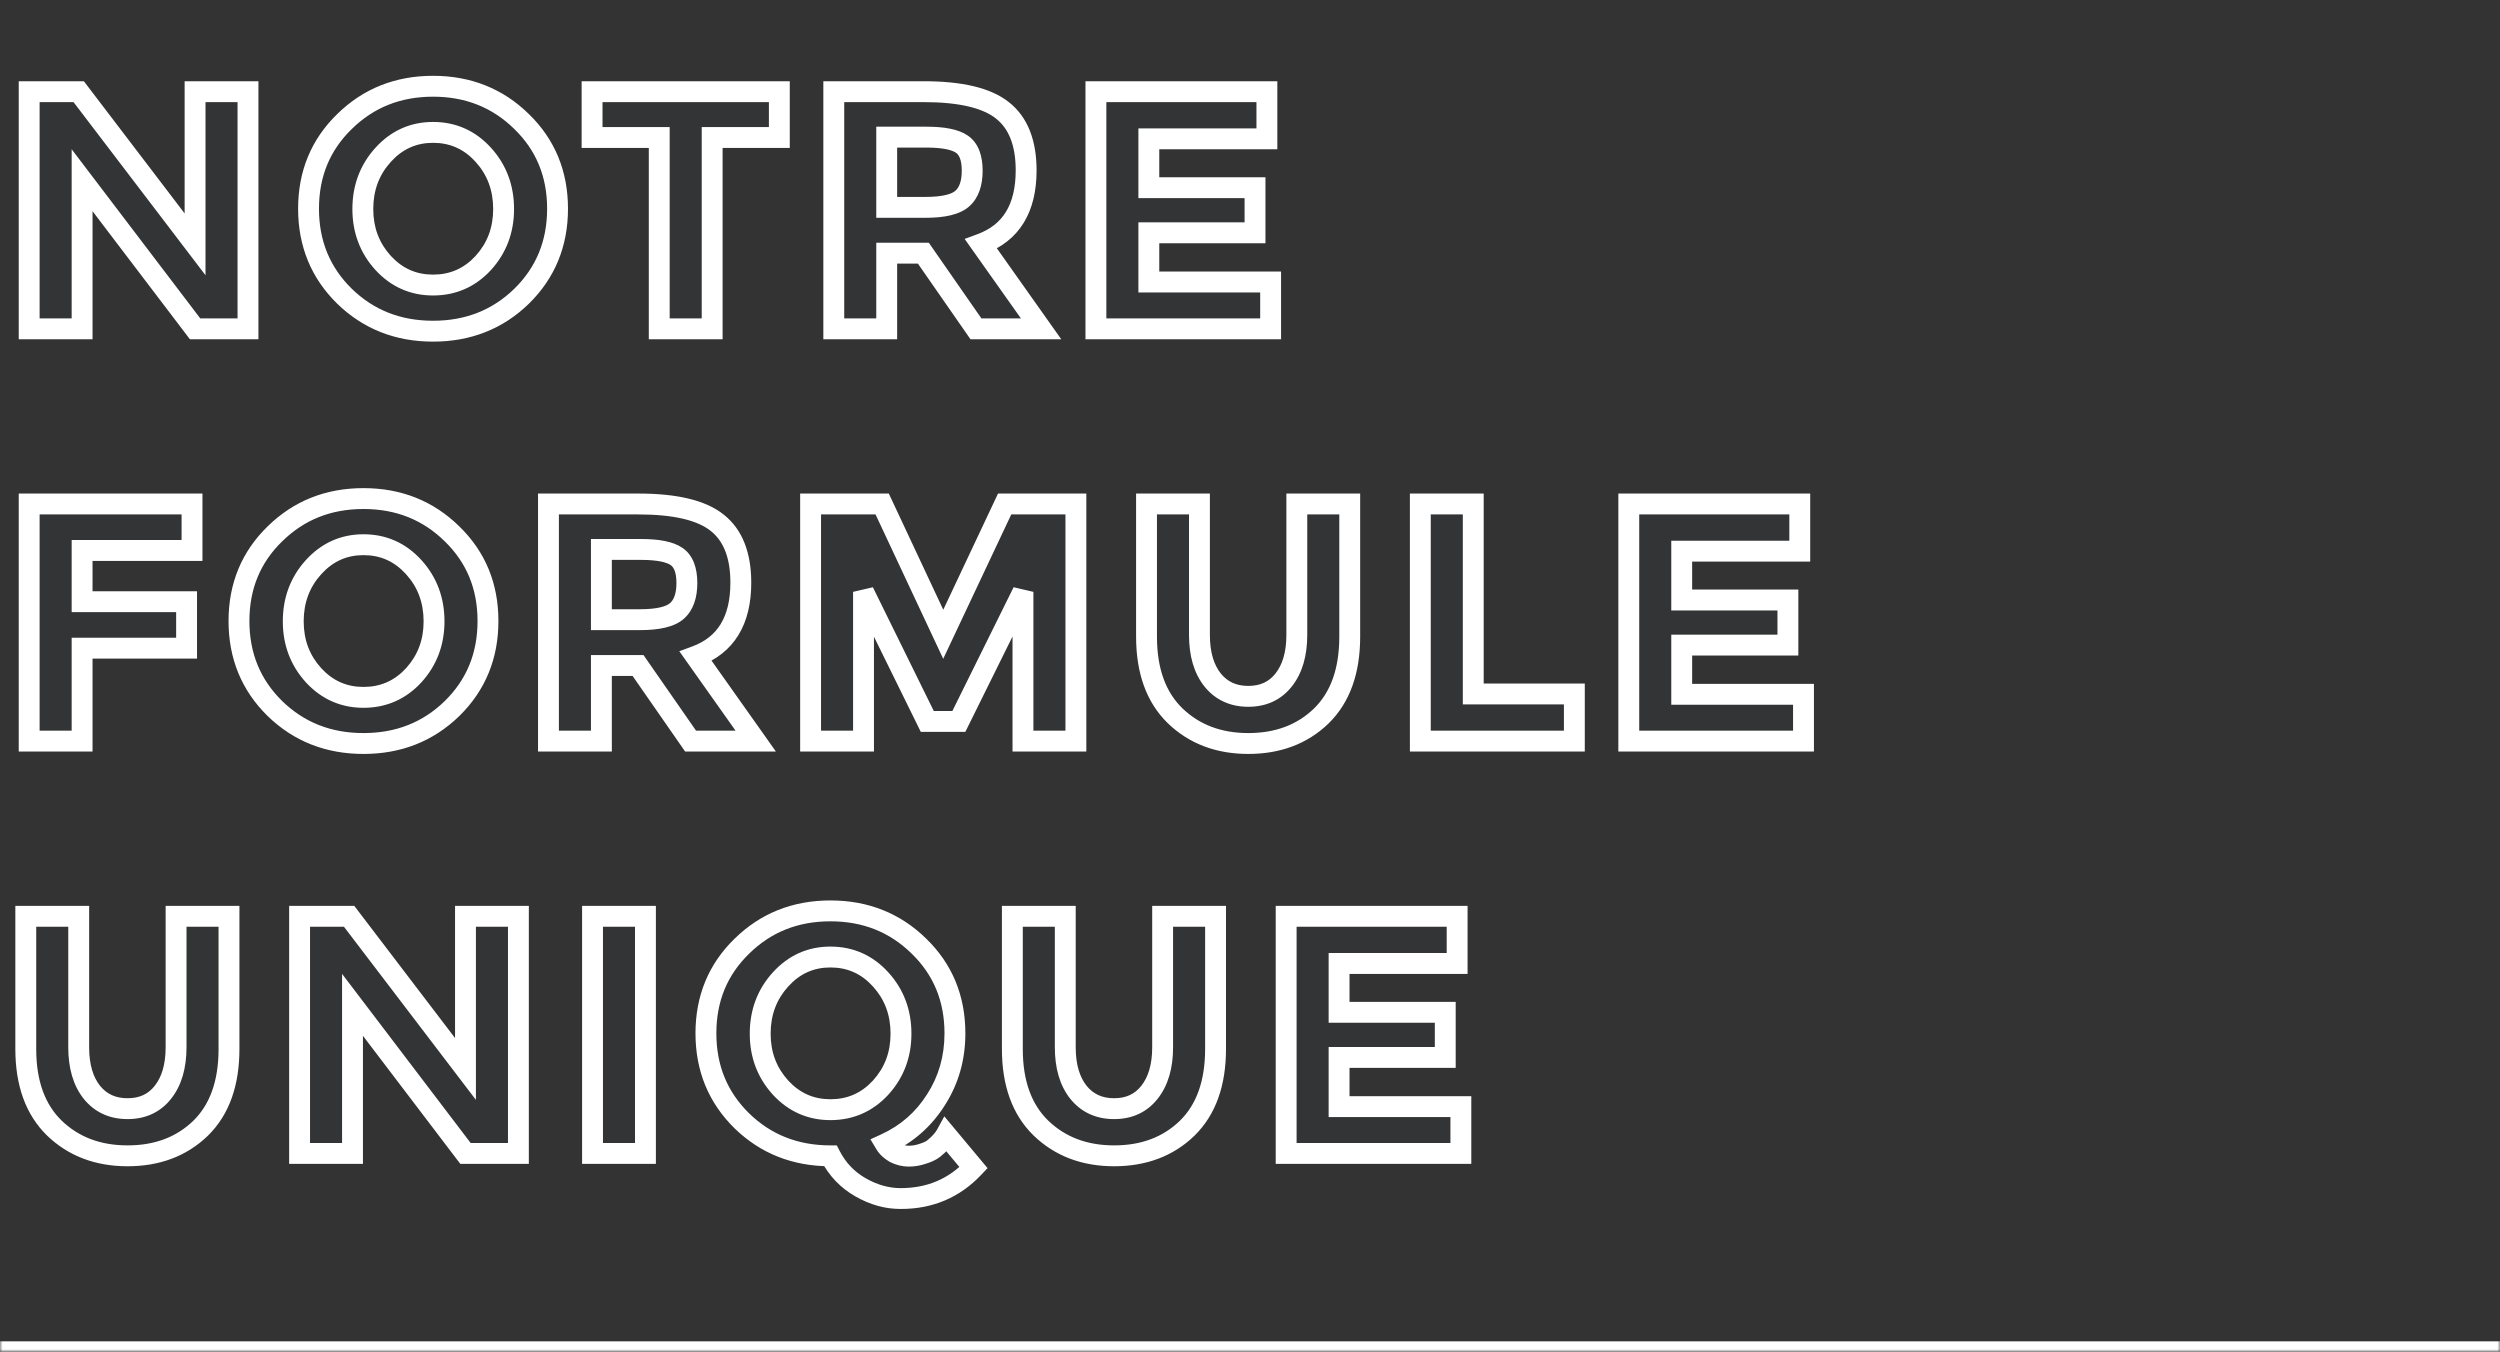
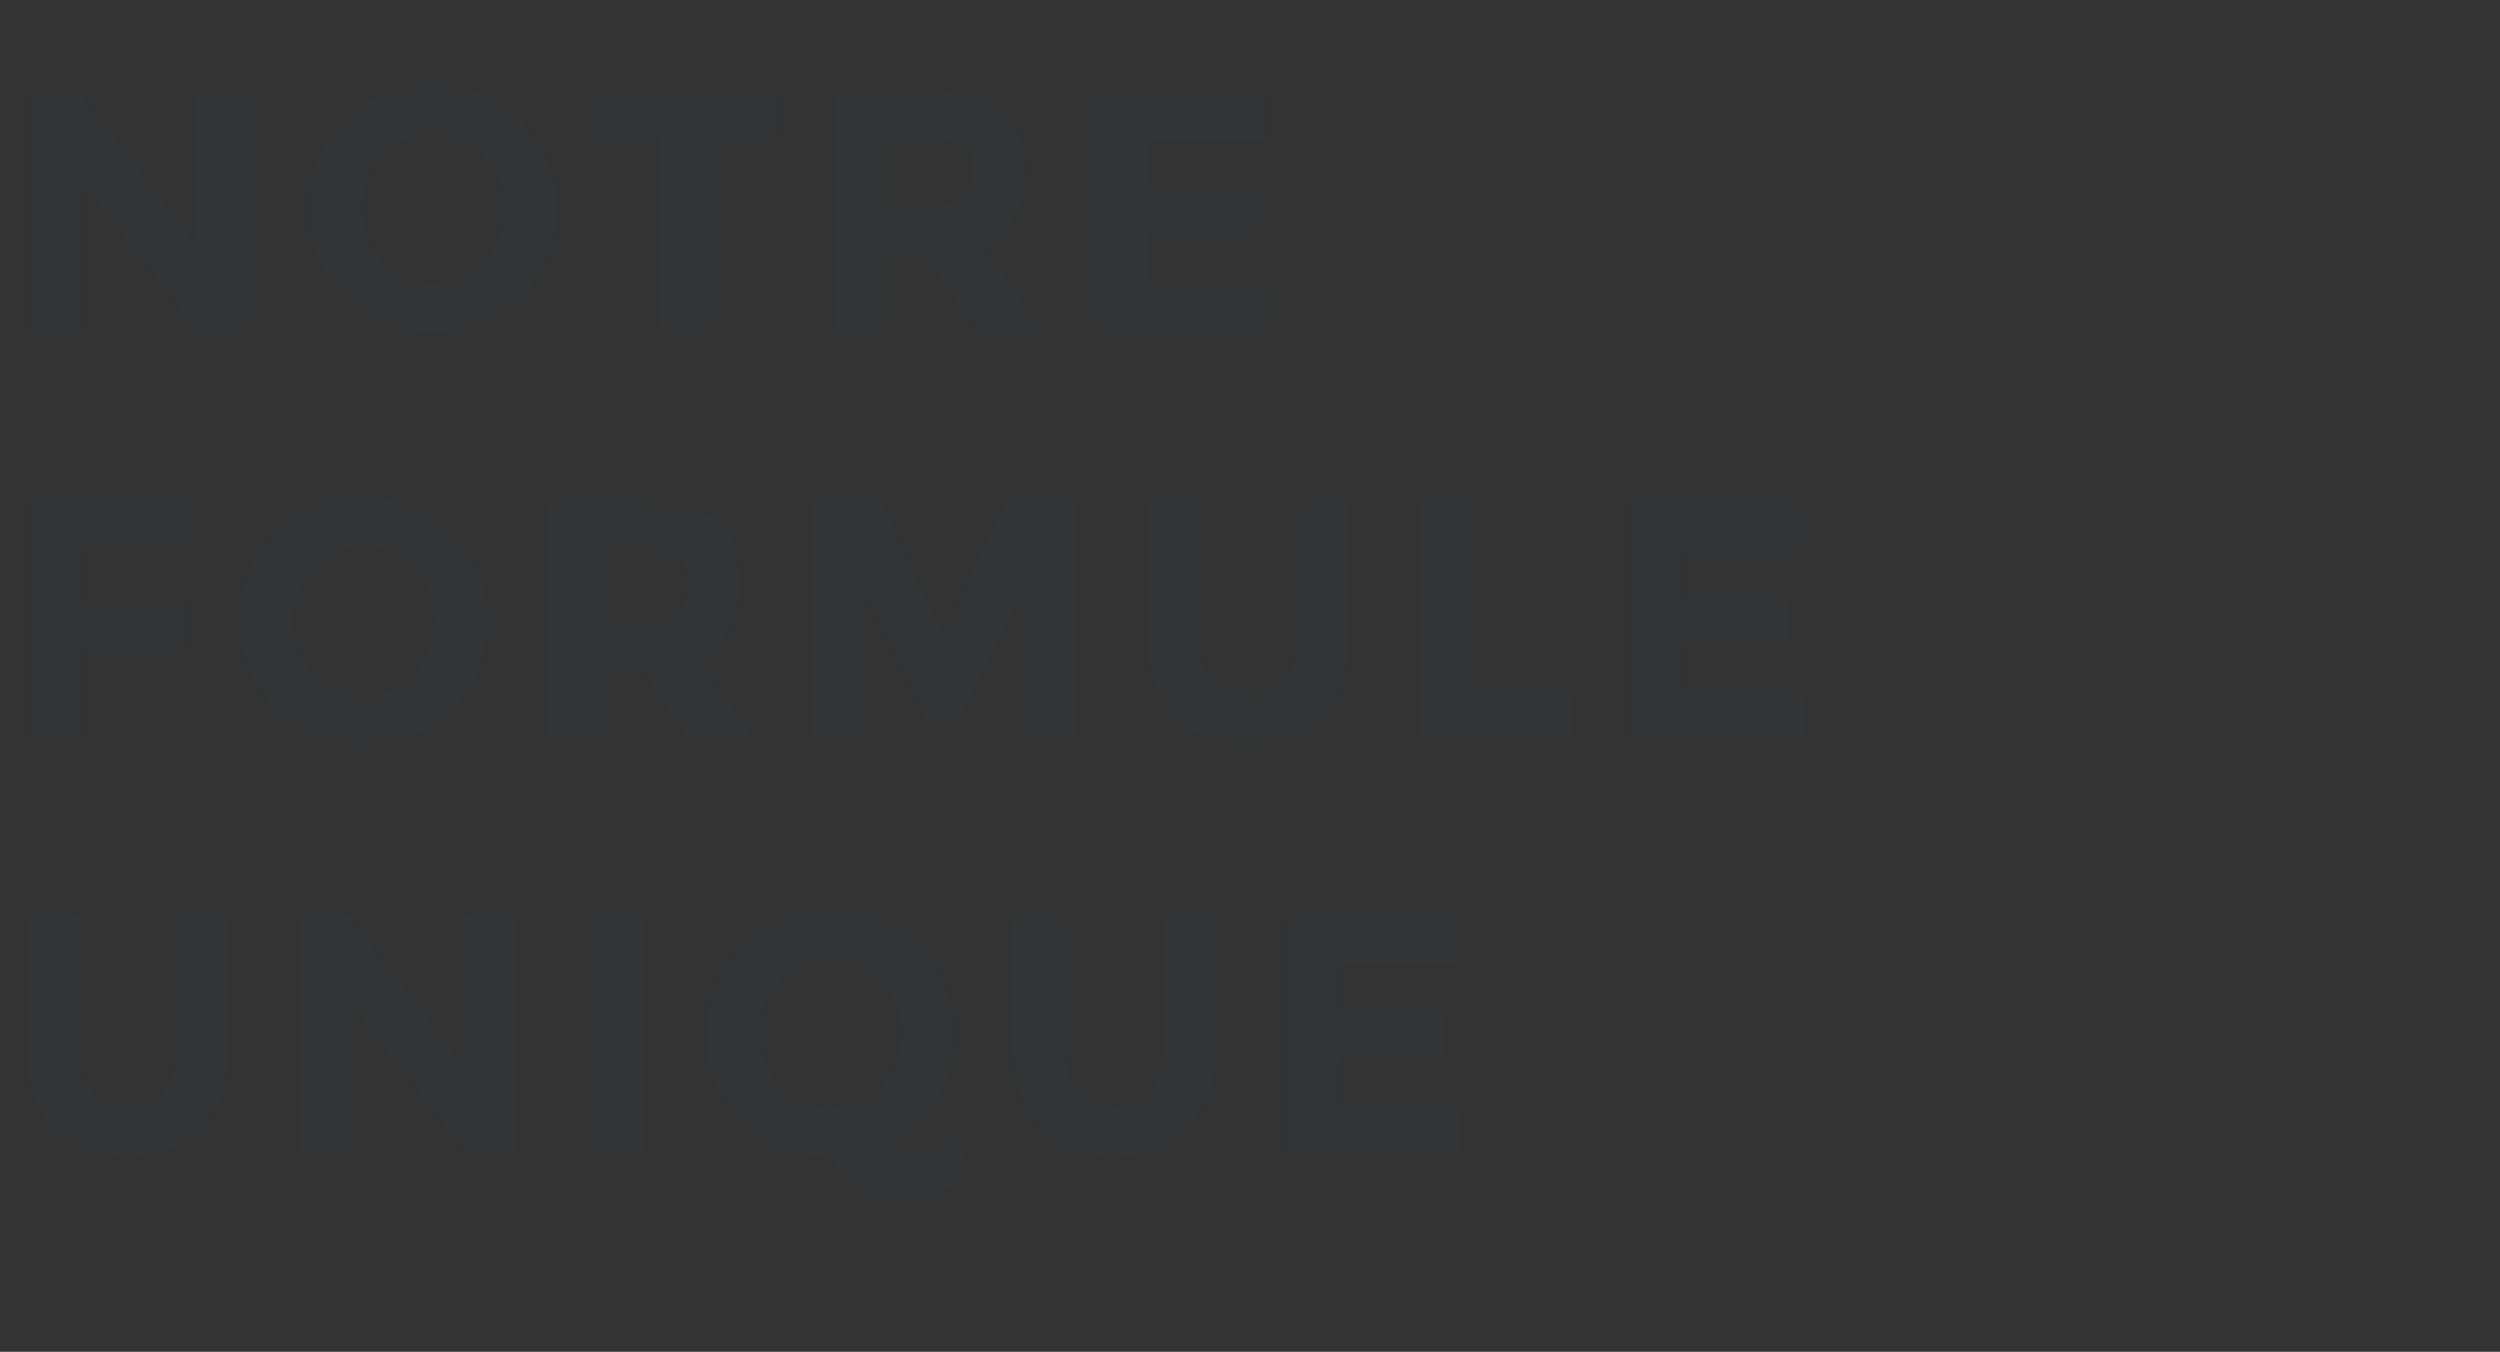
<svg xmlns="http://www.w3.org/2000/svg" width="479" height="259" viewBox="0 0 479 259" fill="none">
  <rect x="0" y="0" width="479" height="259" fill="#333333" stroke="none" />
  <mask id="path-1-inside-1_859_2779" fill="white">
-     <path d="M0 4.57764e-05H479V259H0V4.57764e-05Z" />
-   </mask>
-   <path d="M479 259V257H0V259V261H479V259Z" fill="white" mask="url(#path-1-inside-1_859_2779)" />
+     </mask>
  <mask id="path-3-outside-2_859_2779" maskUnits="userSpaceOnUse" x="2" y="14" width="346" height="218" fill="black">
    <rect fill="white" x="2" y="14" width="346" height="218" />
-     <path d="M37.375 17.565H47.515V63H37.375L15.73 34.53V63H5.59V17.565H15.08L37.375 46.815V17.565ZM96.492 40.055C96.492 35.982 95.192 32.515 92.592 29.655C89.992 26.795 86.786 25.365 82.972 25.365C79.202 25.365 76.017 26.795 73.417 29.655C70.817 32.515 69.517 35.982 69.517 40.055C69.517 44.085 70.817 47.53 73.417 50.39C76.017 53.207 79.202 54.615 82.972 54.615C86.786 54.615 89.992 53.207 92.592 50.39C95.192 47.53 96.492 44.085 96.492 40.055ZM99.937 56.76C95.344 61.223 89.689 63.455 82.972 63.455C76.256 63.455 70.601 61.223 66.007 56.76C61.414 52.253 59.117 46.663 59.117 39.99C59.117 33.317 61.414 27.748 66.007 23.285C70.601 18.778 76.256 16.525 82.972 16.525C89.689 16.525 95.344 18.778 99.937 23.285C104.531 27.748 106.827 33.317 106.827 39.99C106.827 46.663 104.531 52.253 99.937 56.76ZM136.45 26.34V63H126.31V26.34H113.44V17.565H149.32V26.34H136.45ZM196.608 32.645C196.608 39.925 193.727 44.627 187.963 46.75L199.468 63H186.988L176.913 48.505H169.893V63H159.753V17.565H176.978C184.042 17.565 189.068 18.757 192.058 21.14C195.092 23.523 196.608 27.358 196.608 32.645ZM177.303 39.73C180.77 39.73 183.132 39.167 184.388 38.04C185.645 36.913 186.273 35.137 186.273 32.71C186.273 30.24 185.623 28.55 184.323 27.64C183.023 26.73 180.748 26.275 177.498 26.275H169.893V39.73H177.303ZM242.737 17.565V26.6H220.117V35.96H240.462V44.605H220.117V54.03H243.452V63H209.977V17.565H242.737ZM36.79 96.565V105.47H15.73V115.285H35.75V124.19H15.73V142H5.59V96.565H36.79ZM83.162 119.055C83.162 114.982 81.862 111.515 79.262 108.655C76.662 105.795 73.456 104.365 69.642 104.365C65.872 104.365 62.687 105.795 60.087 108.655C57.487 111.515 56.187 114.982 56.187 119.055C56.187 123.085 57.487 126.53 60.087 129.39C62.687 132.207 65.872 133.615 69.642 133.615C73.456 133.615 76.662 132.207 79.262 129.39C81.862 126.53 83.162 123.085 83.162 119.055ZM86.607 135.76C82.014 140.223 76.359 142.455 69.642 142.455C62.926 142.455 57.271 140.223 52.677 135.76C48.084 131.253 45.787 125.663 45.787 118.99C45.787 112.317 48.084 106.748 52.677 102.285C57.271 97.778 62.926 95.525 69.642 95.525C76.359 95.525 82.014 97.778 86.607 102.285C91.201 106.748 93.497 112.317 93.497 118.99C93.497 125.663 91.201 131.253 86.607 135.76ZM141.941 111.645C141.941 118.925 139.059 123.627 133.296 125.75L144.801 142H132.321L122.246 127.505H115.226V142H105.086V96.565H122.311C129.374 96.565 134.401 97.757 137.391 100.14C140.424 102.523 141.941 106.358 141.941 111.645ZM122.636 118.73C126.103 118.73 128.464 118.167 129.721 117.04C130.978 115.913 131.606 114.137 131.606 111.71C131.606 109.24 130.956 107.55 129.656 106.64C128.356 105.73 126.081 105.275 122.831 105.275H115.226V118.73H122.636ZM196 113.4L183.715 138.23H177.67L165.45 113.4V142H155.31V96.565H169.025L180.725 121.525L192.49 96.565H206.14V142H196V113.4ZM232.349 130.3C234.039 132.38 236.314 133.42 239.174 133.42C242.034 133.42 244.287 132.38 245.934 130.3C247.624 128.177 248.469 125.295 248.469 121.655V96.565H258.609V121.98C258.609 128.567 256.789 133.637 253.149 137.19C249.509 140.7 244.851 142.455 239.174 142.455C233.497 142.455 228.817 140.678 225.134 137.125C221.494 133.572 219.674 128.523 219.674 121.98V96.565H229.814V121.655C229.814 125.295 230.659 128.177 232.349 130.3ZM272.135 142V96.565H282.275V132.965H301.645V142H272.135ZM344.836 96.565V105.6H322.216V114.96H342.561V123.605H322.216V133.03H345.551V142H312.076V96.565H344.836ZM17.615 209.3C19.305 211.38 21.58 212.42 24.44 212.42C27.3 212.42 29.553 211.38 31.2 209.3C32.89 207.177 33.735 204.295 33.735 200.655V175.565H43.875V200.98C43.875 207.567 42.055 212.637 38.415 216.19C34.775 219.7 30.117 221.455 24.44 221.455C18.763 221.455 14.083 219.678 10.4 216.125C6.76 212.572 4.94 207.523 4.94 200.98V175.565H15.08V200.655C15.08 204.295 15.925 207.177 17.615 209.3ZM89.186 175.565H99.326V221H89.186L67.541 192.53V221H57.401V175.565H66.891L89.186 204.815V175.565ZM113.528 175.565H123.668V221H113.528V175.565ZM182.964 197.99C182.964 202.713 181.75 206.96 179.324 210.73C176.94 214.5 173.712 217.317 169.639 219.18C170.029 219.83 170.635 220.393 171.459 220.87C172.325 221.303 173.214 221.52 174.124 221.52C175.034 221.52 175.922 221.368 176.789 221.065C177.655 220.805 178.349 220.48 178.869 220.09C179.995 219.18 180.797 218.292 181.274 217.425L186.539 223.73C182.812 227.673 178.154 229.645 172.564 229.645C169.964 229.645 167.407 228.93 164.894 227.5C162.38 226.07 160.452 224.055 159.109 221.455C152.392 221.455 146.737 219.223 142.144 214.76C137.55 210.253 135.254 204.663 135.254 197.99C135.254 191.317 137.55 185.748 142.144 181.285C146.737 176.778 152.392 174.525 159.109 174.525C165.825 174.525 171.48 176.778 176.074 181.285C180.667 185.748 182.964 191.317 182.964 197.99ZM172.629 198.055C172.629 193.982 171.329 190.515 168.729 187.655C166.129 184.795 162.922 183.365 159.109 183.365C155.339 183.365 152.154 184.795 149.554 187.655C146.954 190.515 145.654 193.982 145.654 198.055C145.654 202.085 146.954 205.53 149.554 208.39C152.154 211.207 155.339 212.615 159.109 212.615C162.922 212.615 166.129 211.207 168.729 208.39C171.329 205.53 172.629 202.085 172.629 198.055ZM206.641 209.3C208.331 211.38 210.606 212.42 213.466 212.42C216.326 212.42 218.579 211.38 220.226 209.3C221.916 207.177 222.761 204.295 222.761 200.655V175.565H232.901V200.98C232.901 207.567 231.081 212.637 227.441 216.19C223.801 219.7 219.143 221.455 213.466 221.455C207.789 221.455 203.109 219.678 199.426 216.125C195.786 212.572 193.966 207.523 193.966 200.98V175.565H204.106V200.655C204.106 204.295 204.951 207.177 206.641 209.3ZM279.187 175.565V184.6H256.567V193.96H276.912V202.605H256.567V212.03H279.902V221H246.427V175.565H279.187Z" />
  </mask>
  <path d="M37.375 17.565H47.515V63H37.375L15.73 34.53V63H5.59V17.565H15.08L37.375 46.815V17.565ZM96.492 40.055C96.492 35.982 95.192 32.515 92.592 29.655C89.992 26.795 86.786 25.365 82.972 25.365C79.202 25.365 76.017 26.795 73.417 29.655C70.817 32.515 69.517 35.982 69.517 40.055C69.517 44.085 70.817 47.53 73.417 50.39C76.017 53.207 79.202 54.615 82.972 54.615C86.786 54.615 89.992 53.207 92.592 50.39C95.192 47.53 96.492 44.085 96.492 40.055ZM99.937 56.76C95.344 61.223 89.689 63.455 82.972 63.455C76.256 63.455 70.601 61.223 66.007 56.76C61.414 52.253 59.117 46.663 59.117 39.99C59.117 33.317 61.414 27.748 66.007 23.285C70.601 18.778 76.256 16.525 82.972 16.525C89.689 16.525 95.344 18.778 99.937 23.285C104.531 27.748 106.827 33.317 106.827 39.99C106.827 46.663 104.531 52.253 99.937 56.76ZM136.45 26.34V63H126.31V26.34H113.44V17.565H149.32V26.34H136.45ZM196.608 32.645C196.608 39.925 193.727 44.627 187.963 46.75L199.468 63H186.988L176.913 48.505H169.893V63H159.753V17.565H176.978C184.042 17.565 189.068 18.757 192.058 21.14C195.092 23.523 196.608 27.358 196.608 32.645ZM177.303 39.73C180.77 39.73 183.132 39.167 184.388 38.04C185.645 36.913 186.273 35.137 186.273 32.71C186.273 30.24 185.623 28.55 184.323 27.64C183.023 26.73 180.748 26.275 177.498 26.275H169.893V39.73H177.303ZM242.737 17.565V26.6H220.117V35.96H240.462V44.605H220.117V54.03H243.452V63H209.977V17.565H242.737ZM36.79 96.565V105.47H15.73V115.285H35.75V124.19H15.73V142H5.59V96.565H36.79ZM83.162 119.055C83.162 114.982 81.862 111.515 79.262 108.655C76.662 105.795 73.456 104.365 69.642 104.365C65.872 104.365 62.687 105.795 60.087 108.655C57.487 111.515 56.187 114.982 56.187 119.055C56.187 123.085 57.487 126.53 60.087 129.39C62.687 132.207 65.872 133.615 69.642 133.615C73.456 133.615 76.662 132.207 79.262 129.39C81.862 126.53 83.162 123.085 83.162 119.055ZM86.607 135.76C82.014 140.223 76.359 142.455 69.642 142.455C62.926 142.455 57.271 140.223 52.677 135.76C48.084 131.253 45.787 125.663 45.787 118.99C45.787 112.317 48.084 106.748 52.677 102.285C57.271 97.778 62.926 95.525 69.642 95.525C76.359 95.525 82.014 97.778 86.607 102.285C91.201 106.748 93.497 112.317 93.497 118.99C93.497 125.663 91.201 131.253 86.607 135.76ZM141.941 111.645C141.941 118.925 139.059 123.627 133.296 125.75L144.801 142H132.321L122.246 127.505H115.226V142H105.086V96.565H122.311C129.374 96.565 134.401 97.757 137.391 100.14C140.424 102.523 141.941 106.358 141.941 111.645ZM122.636 118.73C126.103 118.73 128.464 118.167 129.721 117.04C130.978 115.913 131.606 114.137 131.606 111.71C131.606 109.24 130.956 107.55 129.656 106.64C128.356 105.73 126.081 105.275 122.831 105.275H115.226V118.73H122.636ZM196 113.4L183.715 138.23H177.67L165.45 113.4V142H155.31V96.565H169.025L180.725 121.525L192.49 96.565H206.14V142H196V113.4ZM232.349 130.3C234.039 132.38 236.314 133.42 239.174 133.42C242.034 133.42 244.287 132.38 245.934 130.3C247.624 128.177 248.469 125.295 248.469 121.655V96.565H258.609V121.98C258.609 128.567 256.789 133.637 253.149 137.19C249.509 140.7 244.851 142.455 239.174 142.455C233.497 142.455 228.817 140.678 225.134 137.125C221.494 133.572 219.674 128.523 219.674 121.98V96.565H229.814V121.655C229.814 125.295 230.659 128.177 232.349 130.3ZM272.135 142V96.565H282.275V132.965H301.645V142H272.135ZM344.836 96.565V105.6H322.216V114.96H342.561V123.605H322.216V133.03H345.551V142H312.076V96.565H344.836ZM17.615 209.3C19.305 211.38 21.58 212.42 24.44 212.42C27.3 212.42 29.553 211.38 31.2 209.3C32.89 207.177 33.735 204.295 33.735 200.655V175.565H43.875V200.98C43.875 207.567 42.055 212.637 38.415 216.19C34.775 219.7 30.117 221.455 24.44 221.455C18.763 221.455 14.083 219.678 10.4 216.125C6.76 212.572 4.94 207.523 4.94 200.98V175.565H15.08V200.655C15.08 204.295 15.925 207.177 17.615 209.3ZM89.186 175.565H99.326V221H89.186L67.541 192.53V221H57.401V175.565H66.891L89.186 204.815V175.565ZM113.528 175.565H123.668V221H113.528V175.565ZM182.964 197.99C182.964 202.713 181.75 206.96 179.324 210.73C176.94 214.5 173.712 217.317 169.639 219.18C170.029 219.83 170.635 220.393 171.459 220.87C172.325 221.303 173.214 221.52 174.124 221.52C175.034 221.52 175.922 221.368 176.789 221.065C177.655 220.805 178.349 220.48 178.869 220.09C179.995 219.18 180.797 218.292 181.274 217.425L186.539 223.73C182.812 227.673 178.154 229.645 172.564 229.645C169.964 229.645 167.407 228.93 164.894 227.5C162.38 226.07 160.452 224.055 159.109 221.455C152.392 221.455 146.737 219.223 142.144 214.76C137.55 210.253 135.254 204.663 135.254 197.99C135.254 191.317 137.55 185.748 142.144 181.285C146.737 176.778 152.392 174.525 159.109 174.525C165.825 174.525 171.48 176.778 176.074 181.285C180.667 185.748 182.964 191.317 182.964 197.99ZM172.629 198.055C172.629 193.982 171.329 190.515 168.729 187.655C166.129 184.795 162.922 183.365 159.109 183.365C155.339 183.365 152.154 184.795 149.554 187.655C146.954 190.515 145.654 193.982 145.654 198.055C145.654 202.085 146.954 205.53 149.554 208.39C152.154 211.207 155.339 212.615 159.109 212.615C162.922 212.615 166.129 211.207 168.729 208.39C171.329 205.53 172.629 202.085 172.629 198.055ZM206.641 209.3C208.331 211.38 210.606 212.42 213.466 212.42C216.326 212.42 218.579 211.38 220.226 209.3C221.916 207.177 222.761 204.295 222.761 200.655V175.565H232.901V200.98C232.901 207.567 231.081 212.637 227.441 216.19C223.801 219.7 219.143 221.455 213.466 221.455C207.789 221.455 203.109 219.678 199.426 216.125C195.786 212.572 193.966 207.523 193.966 200.98V175.565H204.106V200.655C204.106 204.295 204.951 207.177 206.641 209.3ZM279.187 175.565V184.6H256.567V193.96H276.912V202.605H256.567V212.03H279.902V221H246.427V175.565H279.187Z" fill="#32ADD6" fill-opacity="0.01" />
-   <path d="M37.375 17.565V15.565H35.375V17.565H37.375ZM47.515 17.565H49.515V15.565H47.515V17.565ZM47.515 63V65H49.515V63H47.515ZM37.375 63L35.783 64.21L36.383 65H37.375V63ZM15.73 34.53L17.322 33.32L13.73 28.595V34.53H15.73ZM15.73 63V65H17.73V63H15.73ZM5.59 63H3.59V65H5.59V63ZM5.59 17.565V15.565H3.59V17.565H5.59ZM15.08 17.565L16.671 16.353L16.07 15.565H15.08V17.565ZM37.375 46.815L35.784 48.028L39.375 52.738V46.815H37.375ZM37.375 17.565V19.565H47.515V17.565V15.565H37.375V17.565ZM47.515 17.565H45.515V63H47.515H49.515V17.565H47.515ZM47.515 63V61H37.375V63V65H47.515V63ZM37.375 63L38.967 61.79L17.322 33.32L15.73 34.53L14.138 35.74L35.783 64.21L37.375 63ZM15.73 34.53H13.73V63H15.73H17.73V34.53H15.73ZM15.73 63V61H5.59V63V65H15.73V63ZM5.59 63H7.59V17.565H5.59H3.59V63H5.59ZM5.59 17.565V19.565H15.08V17.565V15.565H5.59V17.565ZM15.08 17.565L13.489 18.777L35.784 48.028L37.375 46.815L38.966 45.603L16.671 16.353L15.08 17.565ZM37.375 46.815H39.375V17.565H37.375H35.375V46.815H37.375ZM92.592 29.655L91.112 31H91.112L92.592 29.655ZM73.417 29.655L74.897 31L73.417 29.655ZM73.417 50.39L71.938 51.735L71.943 51.741L71.948 51.747L73.417 50.39ZM92.592 50.39L94.062 51.747L94.067 51.741L94.072 51.735L92.592 50.39ZM99.937 56.76L101.331 58.194L101.338 58.188L99.937 56.76ZM66.007 56.76L64.607 58.188L64.614 58.194L66.007 56.76ZM66.007 23.285L67.401 24.719L67.408 24.713L66.007 23.285ZM99.937 23.285L98.537 24.713L98.544 24.719L99.937 23.285ZM96.492 40.055H98.492C98.492 35.514 97.026 31.559 94.072 28.31L92.592 29.655L91.112 31C93.359 33.471 94.492 36.45 94.492 40.055H96.492ZM92.592 29.655L94.072 28.31C91.099 25.039 87.358 23.365 82.972 23.365V25.365V27.365C86.213 27.365 88.886 28.551 91.112 31L92.592 29.655ZM82.972 25.365V23.365C78.623 23.365 74.906 25.045 71.937 28.31L73.417 29.655L74.897 31C77.129 28.545 79.782 27.365 82.972 27.365V25.365ZM73.417 29.655L71.938 28.31C68.984 31.559 67.517 35.514 67.517 40.055H69.517H71.517C71.517 36.45 72.651 33.471 74.897 31L73.417 29.655ZM69.517 40.055H67.517C67.517 44.559 68.987 48.49 71.938 51.735L73.417 50.39L74.897 49.045C72.647 46.57 71.517 43.611 71.517 40.055H69.517ZM73.417 50.39L71.948 51.747C74.919 54.966 78.634 56.615 82.972 56.615V54.615V52.615C79.771 52.615 77.115 51.448 74.887 49.033L73.417 50.39ZM82.972 54.615V56.615C87.347 56.615 91.086 54.971 94.062 51.747L92.592 50.39L91.123 49.033C88.899 51.442 86.224 52.615 82.972 52.615V54.615ZM92.592 50.39L94.072 51.735C97.022 48.49 98.492 44.559 98.492 40.055H96.492H94.492C94.492 43.611 93.362 46.57 91.112 49.045L92.592 50.39ZM99.937 56.76L98.544 55.326C94.343 59.407 89.197 61.455 82.972 61.455V63.455V65.455C90.181 65.455 96.345 63.04 101.331 58.194L99.937 56.76ZM82.972 63.455V61.455C76.748 61.455 71.602 59.407 67.401 55.326L66.007 56.76L64.614 58.194C69.6 63.04 75.763 65.455 82.972 65.455V63.455ZM66.007 56.76L67.408 55.332C63.214 51.217 61.117 46.149 61.117 39.99H59.117H57.117C57.117 47.178 59.614 53.29 64.607 58.188L66.007 56.76ZM59.117 39.99H61.117C61.117 33.832 63.213 28.789 67.401 24.719L66.007 23.285L64.614 21.851C59.615 26.708 57.117 32.802 57.117 39.99H59.117ZM66.007 23.285L67.408 24.713C71.61 20.59 76.754 18.525 82.972 18.525V16.525V14.525C75.757 14.525 69.592 16.966 64.607 21.857L66.007 23.285ZM82.972 16.525V18.525C89.191 18.525 94.335 20.59 98.537 24.713L99.937 23.285L101.338 21.857C96.353 16.966 90.187 14.525 82.972 14.525V16.525ZM99.937 23.285L98.544 24.719C102.731 28.789 104.827 33.832 104.827 39.99H106.827H108.827C108.827 32.802 106.33 26.708 101.331 21.851L99.937 23.285ZM106.827 39.99H104.827C104.827 46.149 102.731 51.217 98.537 55.332L99.937 56.76L101.338 58.188C106.33 53.29 108.827 47.178 108.827 39.99H106.827ZM136.45 26.34V24.34H134.45V26.34H136.45ZM136.45 63V65H138.45V63H136.45ZM126.31 63H124.31V65H126.31V63ZM126.31 26.34H128.31V24.34H126.31V26.34ZM113.44 26.34H111.44V28.34H113.44V26.34ZM113.44 17.565V15.565H111.44V17.565H113.44ZM149.32 17.565H151.32V15.565H149.32V17.565ZM149.32 26.34V28.34H151.32V26.34H149.32ZM136.45 26.34H134.45V63H136.45H138.45V26.34H136.45ZM136.45 63V61H126.31V63V65H136.45V63ZM126.31 63H128.31V26.34H126.31H124.31V63H126.31ZM126.31 26.34V24.34H113.44V26.34V28.34H126.31V26.34ZM113.44 26.34H115.44V17.565H113.44H111.44V26.34H113.44ZM113.44 17.565V19.565H149.32V17.565V15.565H113.44V17.565ZM149.32 17.565H147.32V26.34H149.32H151.32V17.565H149.32ZM149.32 26.34V24.34H136.45V26.34V28.34H149.32V26.34ZM187.963 46.75L187.272 44.873L184.823 45.776L186.331 47.906L187.963 46.75ZM199.468 63V65H203.335L201.101 61.844L199.468 63ZM186.988 63L185.346 64.141L185.943 65H186.988V63ZM176.913 48.505L178.555 47.364L177.959 46.505H176.913V48.505ZM169.893 48.505V46.505H167.893V48.505H169.893ZM169.893 63V65H171.893V63H169.893ZM159.753 63H157.753V65H159.753V63ZM159.753 17.565V15.565H157.753V17.565H159.753ZM192.058 21.14L190.812 22.704L190.823 22.713L192.058 21.14ZM184.388 38.04L185.723 39.529V39.529L184.388 38.04ZM184.323 27.64L185.47 26.002V26.002L184.323 27.64ZM169.893 26.275V24.275H167.893V26.275H169.893ZM169.893 39.73H167.893V41.73H169.893V39.73ZM196.608 32.645H194.608C194.608 36.031 193.937 38.635 192.742 40.586C191.563 42.51 189.783 43.948 187.272 44.873L187.963 46.75L188.655 48.627C191.907 47.428 194.45 45.454 196.152 42.676C197.838 39.925 198.608 36.539 198.608 32.645H196.608ZM187.963 46.75L186.331 47.906L197.836 64.156L199.468 63L201.101 61.844L189.596 45.594L187.963 46.75ZM199.468 63V61H186.988V63V65H199.468V63ZM186.988 63L188.63 61.859L178.555 47.364L176.913 48.505L175.271 49.647L185.346 64.141L186.988 63ZM176.913 48.505V46.505H169.893V48.505V50.505H176.913V48.505ZM169.893 48.505H167.893V63H169.893H171.893V48.505H169.893ZM169.893 63V61H159.753V63V65H169.893V63ZM159.753 63H161.753V17.565H159.753H157.753V63H159.753ZM159.753 17.565V19.565H176.978V17.565V15.565H159.753V17.565ZM176.978 17.565V19.565C183.925 19.565 188.371 20.758 190.812 22.704L192.058 21.14L193.305 19.576C189.766 16.755 184.159 15.565 176.978 15.565V17.565ZM192.058 21.14L190.823 22.713C193.211 24.589 194.608 27.73 194.608 32.645H196.608H198.608C198.608 26.987 196.973 22.458 193.294 19.567L192.058 21.14ZM177.303 39.73V41.73C180.825 41.73 183.869 41.191 185.723 39.529L184.388 38.04L183.053 36.551C182.394 37.142 180.715 37.73 177.303 37.73V39.73ZM184.388 38.04L185.723 39.529C187.561 37.881 188.273 35.451 188.273 32.71H186.273H184.273C184.273 34.823 183.728 35.946 183.053 36.551L184.388 38.04ZM186.273 32.71H188.273C188.273 29.963 187.552 27.459 185.47 26.002L184.323 27.64L183.176 29.279C183.694 29.641 184.273 30.517 184.273 32.71H186.273ZM184.323 27.64L185.47 26.002C183.629 24.713 180.806 24.275 177.498 24.275V26.275V28.275C180.691 28.275 182.417 28.747 183.176 29.279L184.323 27.64ZM177.498 26.275V24.275H169.893V26.275V28.275H177.498V26.275ZM169.893 26.275H167.893V39.73H169.893H171.893V26.275H169.893ZM169.893 39.73V41.73H177.303V39.73V37.73H169.893V39.73ZM242.737 17.565H244.737V15.565H242.737V17.565ZM242.737 26.6V28.6H244.737V26.6H242.737ZM220.117 26.6V24.6H218.117V26.6H220.117ZM220.117 35.96H218.117V37.96H220.117V35.96ZM240.462 35.96H242.462V33.96H240.462V35.96ZM240.462 44.605V46.605H242.462V44.605H240.462ZM220.117 44.605V42.605H218.117V44.605H220.117ZM220.117 54.03H218.117V56.03H220.117V54.03ZM243.452 54.03H245.452V52.03H243.452V54.03ZM243.452 63V65H245.452V63H243.452ZM209.977 63H207.977V65H209.977V63ZM209.977 17.565V15.565H207.977V17.565H209.977ZM242.737 17.565H240.737V26.6H242.737H244.737V17.565H242.737ZM242.737 26.6V24.6H220.117V26.6V28.6H242.737V26.6ZM220.117 26.6H218.117V35.96H220.117H222.117V26.6H220.117ZM220.117 35.96V37.96H240.462V35.96V33.96H220.117V35.96ZM240.462 35.96H238.462V44.605H240.462H242.462V35.96H240.462ZM240.462 44.605V42.605H220.117V44.605V46.605H240.462V44.605ZM220.117 44.605H218.117V54.03H220.117H222.117V44.605H220.117ZM220.117 54.03V56.03H243.452V54.03V52.03H220.117V54.03ZM243.452 54.03H241.452V63H243.452H245.452V54.03H243.452ZM243.452 63V61H209.977V63V65H243.452V63ZM209.977 63H211.977V17.565H209.977H207.977V63H209.977ZM209.977 17.565V19.565H242.737V17.565V15.565H209.977V17.565ZM36.79 96.565H38.79V94.565H36.79V96.565ZM36.79 105.47V107.47H38.79V105.47H36.79ZM15.73 105.47V103.47H13.73V105.47H15.73ZM15.73 115.285H13.73V117.285H15.73V115.285ZM35.75 115.285H37.75V113.285H35.75V115.285ZM35.75 124.19V126.19H37.75V124.19H35.75ZM15.73 124.19V122.19H13.73V124.19H15.73ZM15.73 142V144H17.73V142H15.73ZM5.59 142H3.59V144H5.59V142ZM5.59 96.565V94.565H3.59V96.565H5.59ZM36.79 96.565H34.79V105.47H36.79H38.79V96.565H36.79ZM36.79 105.47V103.47H15.73V105.47V107.47H36.79V105.47ZM15.73 105.47H13.73V115.285H15.73H17.73V105.47H15.73ZM15.73 115.285V117.285H35.75V115.285V113.285H15.73V115.285ZM35.75 115.285H33.75V124.19H35.75H37.75V115.285H35.75ZM35.75 124.19V122.19H15.73V124.19V126.19H35.75V124.19ZM15.73 124.19H13.73V142H15.73H17.73V124.19H15.73ZM15.73 142V140H5.59V142V144H15.73V142ZM5.59 142H7.59V96.565H5.59H3.59V142H5.59ZM5.59 96.565V98.565H36.79V96.565V94.565H5.59V96.565ZM79.262 108.655L77.782 110H77.782L79.262 108.655ZM60.087 108.655L61.567 110L60.087 108.655ZM60.087 129.39L58.607 130.735L58.612 130.741L58.618 130.747L60.087 129.39ZM79.262 129.39L80.732 130.747L80.737 130.741L80.742 130.735L79.262 129.39ZM86.607 135.76L88.001 137.194L88.008 137.188L86.607 135.76ZM52.677 135.76L51.277 137.188L51.283 137.194L52.677 135.76ZM52.677 102.285L54.071 103.719L54.078 103.713L52.677 102.285ZM86.607 102.285L85.207 103.713L85.213 103.719L86.607 102.285ZM83.162 119.055H85.162C85.162 114.514 83.696 110.559 80.742 107.31L79.262 108.655L77.782 110C80.028 112.471 81.162 115.45 81.162 119.055H83.162ZM79.262 108.655L80.742 107.31C77.769 104.039 74.028 102.365 69.642 102.365V104.365V106.365C72.883 106.365 75.555 107.551 77.782 110L79.262 108.655ZM69.642 104.365V102.365C65.293 102.365 61.575 104.045 58.607 107.31L60.087 108.655L61.567 110C63.799 107.545 66.452 106.365 69.642 106.365V104.365ZM60.087 108.655L58.607 107.31C55.654 110.559 54.187 114.514 54.187 119.055H56.187H58.187C58.187 115.45 59.321 112.471 61.567 110L60.087 108.655ZM56.187 119.055H54.187C54.187 123.559 55.657 127.49 58.607 130.735L60.087 129.39L61.567 128.045C59.317 125.57 58.187 122.611 58.187 119.055H56.187ZM60.087 129.39L58.618 130.747C61.589 133.966 65.303 135.615 69.642 135.615V133.615V131.615C66.441 131.615 63.785 130.448 61.557 128.033L60.087 129.39ZM69.642 133.615V135.615C74.017 135.615 77.755 133.971 80.732 130.747L79.262 129.39L77.793 128.033C75.569 130.442 72.894 131.615 69.642 131.615V133.615ZM79.262 129.39L80.742 130.735C83.692 127.49 85.162 123.559 85.162 119.055H83.162H81.162C81.162 122.611 80.032 125.57 77.782 128.045L79.262 129.39ZM86.607 135.76L85.213 134.326C81.013 138.407 75.867 140.455 69.642 140.455V142.455V144.455C76.851 144.455 83.015 142.04 88.001 137.194L86.607 135.76ZM69.642 142.455V140.455C63.418 140.455 58.271 138.407 54.071 134.326L52.677 135.76L51.283 137.194C56.27 142.04 62.433 144.455 69.642 144.455V142.455ZM52.677 135.76L54.078 134.332C49.884 130.217 47.787 125.149 47.787 118.99H45.787H43.787C43.787 126.178 46.284 132.29 51.277 137.188L52.677 135.76ZM45.787 118.99H47.787C47.787 112.832 49.883 107.789 54.071 103.719L52.677 102.285L51.283 100.851C46.285 105.708 43.787 111.802 43.787 118.99H45.787ZM52.677 102.285L54.078 103.713C58.279 99.59 63.424 97.525 69.642 97.525V95.525V93.525C62.427 93.525 56.262 95.966 51.277 100.857L52.677 102.285ZM69.642 95.525V97.525C75.861 97.525 81.005 99.59 85.207 103.713L86.607 102.285L88.008 100.857C83.023 95.966 76.857 93.525 69.642 93.525V95.525ZM86.607 102.285L85.213 103.719C89.401 107.789 91.497 112.832 91.497 118.99H93.497H95.497C95.497 111.802 93 105.708 88.001 100.851L86.607 102.285ZM93.497 118.99H91.497C91.497 125.149 89.401 130.217 85.207 134.332L86.607 135.76L88.008 137.188C93 132.29 95.497 126.178 95.497 118.99H93.497ZM133.296 125.75L132.604 123.873L130.155 124.776L131.664 126.906L133.296 125.75ZM144.801 142V144H148.667L146.433 140.844L144.801 142ZM132.321 142L130.679 143.142L131.275 144H132.321V142ZM122.246 127.505L123.888 126.364L123.291 125.505H122.246V127.505ZM115.226 127.505V125.505H113.226V127.505H115.226ZM115.226 142V144H117.226V142H115.226ZM105.086 142H103.086V144H105.086V142ZM105.086 96.565V94.565H103.086V96.565H105.086ZM137.391 100.14L136.144 101.704L136.155 101.713L137.391 100.14ZM129.721 117.04L131.056 118.529L129.721 117.04ZM129.656 106.64L130.803 105.002L129.656 106.64ZM115.226 105.275V103.275H113.226V105.275H115.226ZM115.226 118.73H113.226V120.73H115.226V118.73ZM141.941 111.645H139.941C139.941 115.031 139.27 117.635 138.074 119.586C136.895 121.51 135.115 122.948 132.604 123.873L133.296 125.75L133.987 127.627C137.24 126.428 139.782 124.454 141.485 121.676C143.171 118.926 143.941 115.539 143.941 111.645H141.941ZM133.296 125.75L131.664 126.906L143.169 143.156L144.801 142L146.433 140.844L134.928 124.594L133.296 125.75ZM144.801 142V140H132.321V142V144H144.801V142ZM132.321 142L133.963 140.859L123.888 126.364L122.246 127.505L120.604 128.647L130.679 143.142L132.321 142ZM122.246 127.505V125.505H115.226V127.505V129.505H122.246V127.505ZM115.226 127.505H113.226V142H115.226H117.226V127.505H115.226ZM115.226 142V140H105.086V142V144H115.226V142ZM105.086 142H107.086V96.565H105.086H103.086V142H105.086ZM105.086 96.565V98.565H122.311V96.565V94.565H105.086V96.565ZM122.311 96.565V98.565C129.257 98.565 133.703 99.758 136.144 101.704L137.391 100.14L138.637 98.576C135.099 95.755 129.491 94.565 122.311 94.565V96.565ZM137.391 100.14L136.155 101.713C138.543 103.589 139.941 106.73 139.941 111.645H141.941H143.941C143.941 105.987 142.305 101.458 138.627 98.567L137.391 100.14ZM122.636 118.73V120.73C126.157 120.73 129.202 120.191 131.056 118.529L129.721 117.04L128.386 115.551C127.727 116.142 126.048 116.73 122.636 116.73V118.73ZM129.721 117.04L131.056 118.529C132.894 116.881 133.606 114.451 133.606 111.71H131.606H129.606C129.606 113.823 129.061 114.945 128.386 115.551L129.721 117.04ZM131.606 111.71H133.606C133.606 108.963 132.885 106.459 130.803 105.002L129.656 106.64L128.509 108.279C129.027 108.641 129.606 109.517 129.606 111.71H131.606ZM129.656 106.64L130.803 105.002C128.962 103.713 126.138 103.275 122.831 103.275V105.275V107.275C126.023 107.275 127.75 107.747 128.509 108.279L129.656 106.64ZM122.831 105.275V103.275H115.226V105.275V107.275H122.831V105.275ZM115.226 105.275H113.226V118.73H115.226H117.226V105.275H115.226ZM115.226 118.73V120.73H122.636V118.73V116.73H115.226V118.73ZM196 113.4H198L194.207 112.513L196 113.4ZM183.715 138.23V140.23H184.957L185.507 139.117L183.715 138.23ZM177.67 138.23L175.875 139.113L176.425 140.23H177.67V138.23ZM165.45 113.4L167.244 112.517L163.45 113.4H165.45ZM165.45 142V144H167.45V142H165.45ZM155.31 142H153.31V144H155.31V142ZM155.31 96.565V94.565H153.31V96.565H155.31ZM169.025 96.565L170.836 95.716L170.296 94.565H169.025V96.565ZM180.725 121.525L178.914 122.374L180.72 126.227L182.534 122.378L180.725 121.525ZM192.49 96.565V94.565H191.222L190.681 95.712L192.49 96.565ZM206.14 96.565H208.14V94.565H206.14V96.565ZM206.14 142V144H208.14V142H206.14ZM196 142H194V144H196V142ZM196 113.4L194.207 112.513L181.922 137.343L183.715 138.23L185.507 139.117L197.792 114.287L196 113.4ZM183.715 138.23V136.23H177.67V138.23V140.23H183.715V138.23ZM177.67 138.23L179.464 137.347L167.244 112.517L165.45 113.4L163.655 114.283L175.875 139.113L177.67 138.23ZM165.45 113.4H163.45V142H165.45H167.45V113.4H165.45ZM165.45 142V140H155.31V142V144H165.45V142ZM155.31 142H157.31V96.565H155.31H153.31V142H155.31ZM155.31 96.565V98.565H169.025V96.565V94.565H155.31V96.565ZM169.025 96.565L167.214 97.414L178.914 122.374L180.725 121.525L182.536 120.676L170.836 95.716L169.025 96.565ZM180.725 121.525L182.534 122.378L194.299 97.418L192.49 96.565L190.681 95.712L178.916 120.672L180.725 121.525ZM192.49 96.565V98.565H206.14V96.565V94.565H192.49V96.565ZM206.14 96.565H204.14V142H206.14H208.14V96.565H206.14ZM206.14 142V140H196V142V144H206.14V142ZM196 142H198V113.4H196H194V142H196ZM232.349 130.3L230.784 131.546L230.79 131.553L230.797 131.561L232.349 130.3ZM245.934 130.3L244.369 129.055L244.366 129.059L245.934 130.3ZM248.469 96.565V94.565H246.469V96.565H248.469ZM258.609 96.565H260.609V94.565H258.609V96.565ZM253.149 137.19L254.537 138.63L254.546 138.621L253.149 137.19ZM225.134 137.125L223.737 138.556L223.745 138.564L225.134 137.125ZM219.674 96.565V94.565H217.674V96.565H219.674ZM229.814 96.565H231.814V94.565H229.814V96.565ZM232.349 130.3L230.797 131.561C232.895 134.144 235.758 135.42 239.174 135.42V133.42V131.42C236.87 131.42 235.183 130.617 233.901 129.039L232.349 130.3ZM239.174 133.42V135.42C242.59 135.42 245.443 134.142 247.502 131.541L245.934 130.3L244.366 129.059C243.131 130.618 241.478 131.42 239.174 131.42V133.42ZM245.934 130.3L247.499 131.546C249.553 128.964 250.469 125.593 250.469 121.655H248.469H246.469C246.469 124.997 245.694 127.389 244.369 129.055L245.934 130.3ZM248.469 121.655H250.469V96.565H248.469H246.469V121.655H248.469ZM248.469 96.565V98.565H258.609V96.565V94.565H248.469V96.565ZM258.609 96.565H256.609V121.98H258.609H260.609V96.565H258.609ZM258.609 121.98H256.609C256.609 128.194 254.902 132.684 251.752 135.759L253.149 137.19L254.546 138.621C258.676 134.589 260.609 128.939 260.609 121.98H258.609ZM253.149 137.19L251.761 135.75C248.54 138.856 244.402 140.455 239.174 140.455V142.455V144.455C245.299 144.455 250.478 142.544 254.537 138.63L253.149 137.19ZM239.174 142.455V140.455C233.954 140.455 229.791 138.839 226.523 135.686L225.134 137.125L223.745 138.564C227.844 142.518 233.041 144.455 239.174 144.455V142.455ZM225.134 137.125L226.531 135.694C223.379 132.617 221.674 128.147 221.674 121.98H219.674H217.674C217.674 128.9 219.609 134.527 223.737 138.556L225.134 137.125ZM219.674 121.98H221.674V96.565H219.674H217.674V121.98H219.674ZM219.674 96.565V98.565H229.814V96.565V94.565H219.674V96.565ZM229.814 96.565H227.814V121.655H229.814H231.814V96.565H229.814ZM229.814 121.655H227.814C227.814 125.593 228.729 128.964 230.784 131.546L232.349 130.3L233.914 129.055C232.588 127.389 231.814 124.997 231.814 121.655H229.814ZM272.135 142H270.135V144H272.135V142ZM272.135 96.565V94.565H270.135V96.565H272.135ZM282.275 96.565H284.275V94.565H282.275V96.565ZM282.275 132.965H280.275V134.965H282.275V132.965ZM301.645 132.965H303.645V130.965H301.645V132.965ZM301.645 142V144H303.645V142H301.645ZM272.135 142H274.135V96.565H272.135H270.135V142H272.135ZM272.135 96.565V98.565H282.275V96.565V94.565H272.135V96.565ZM282.275 96.565H280.275V132.965H282.275H284.275V96.565H282.275ZM282.275 132.965V134.965H301.645V132.965V130.965H282.275V132.965ZM301.645 132.965H299.645V142H301.645H303.645V132.965H301.645ZM301.645 142V140H272.135V142V144H301.645V142ZM344.836 96.565H346.836V94.565H344.836V96.565ZM344.836 105.6V107.6H346.836V105.6H344.836ZM322.216 105.6V103.6H320.216V105.6H322.216ZM322.216 114.96H320.216V116.96H322.216V114.96ZM342.561 114.96H344.561V112.96H342.561V114.96ZM342.561 123.605V125.605H344.561V123.605H342.561ZM322.216 123.605V121.605H320.216V123.605H322.216ZM322.216 133.03H320.216V135.03H322.216V133.03ZM345.551 133.03H347.551V131.03H345.551V133.03ZM345.551 142V144H347.551V142H345.551ZM312.076 142H310.076V144H312.076V142ZM312.076 96.565V94.565H310.076V96.565H312.076ZM344.836 96.565H342.836V105.6H344.836H346.836V96.565H344.836ZM344.836 105.6V103.6H322.216V105.6V107.6H344.836V105.6ZM322.216 105.6H320.216V114.96H322.216H324.216V105.6H322.216ZM322.216 114.96V116.96H342.561V114.96V112.96H322.216V114.96ZM342.561 114.96H340.561V123.605H342.561H344.561V114.96H342.561ZM342.561 123.605V121.605H322.216V123.605V125.605H342.561V123.605ZM322.216 123.605H320.216V133.03H322.216H324.216V123.605H322.216ZM322.216 133.03V135.03H345.551V133.03V131.03H322.216V133.03ZM345.551 133.03H343.551V142H345.551H347.551V133.03H345.551ZM345.551 142V140H312.076V142V144H345.551V142ZM312.076 142H314.076V96.565H312.076H310.076V142H312.076ZM312.076 96.565V98.565H344.836V96.565V94.565H312.076V96.565ZM17.615 209.3L16.05 210.546L16.056 210.553L16.063 210.561L17.615 209.3ZM31.2 209.3L29.635 208.055L29.632 208.059L31.2 209.3ZM33.735 175.565V173.565H31.735V175.565H33.735ZM43.875 175.565H45.875V173.565H43.875V175.565ZM38.415 216.19L39.803 217.63L39.812 217.621L38.415 216.19ZM10.4 216.125L9.003 217.556L9.011 217.564L10.4 216.125ZM4.94 175.565V173.565H2.94V175.565H4.94ZM15.08 175.565H17.08V173.565H15.08V175.565ZM17.615 209.3L16.063 210.561C18.161 213.144 21.024 214.42 24.44 214.42V212.42V210.42C22.136 210.42 20.449 209.617 19.167 208.039L17.615 209.3ZM24.44 212.42V214.42C27.856 214.42 30.709 213.142 32.768 210.541L31.2 209.3L29.632 208.059C28.397 209.618 26.744 210.42 24.44 210.42V212.42ZM31.2 209.3L32.765 210.546C34.82 207.964 35.735 204.593 35.735 200.655H33.735H31.735C31.735 203.997 30.96 206.389 29.635 208.055L31.2 209.3ZM33.735 200.655H35.735V175.565H33.735H31.735V200.655H33.735ZM33.735 175.565V177.565H43.875V175.565V173.565H33.735V175.565ZM43.875 175.565H41.875V200.98H43.875H45.875V175.565H43.875ZM43.875 200.98H41.875C41.875 207.194 40.168 211.684 37.018 214.759L38.415 216.19L39.812 217.621C43.942 213.589 45.875 207.939 45.875 200.98H43.875ZM38.415 216.19L37.027 214.75C33.806 217.856 29.668 219.455 24.44 219.455V221.455V223.455C30.566 223.455 35.744 221.544 39.803 217.63L38.415 216.19ZM24.44 221.455V219.455C19.22 219.455 15.057 217.839 11.789 214.686L10.4 216.125L9.011 217.564C13.11 221.518 18.307 223.455 24.44 223.455V221.455ZM10.4 216.125L11.797 214.694C8.645 211.617 6.94 207.147 6.94 200.98H4.94H2.94C2.94 207.9 4.875 213.527 9.003 217.556L10.4 216.125ZM4.94 200.98H6.94V175.565H4.94H2.94V200.98H4.94ZM4.94 175.565V177.565H15.08V175.565V173.565H4.94V175.565ZM15.08 175.565H13.08V200.655H15.08H17.08V175.565H15.08ZM15.08 200.655H13.08C13.08 204.593 13.995 207.964 16.05 210.546L17.615 209.3L19.18 208.055C17.855 206.389 17.08 203.997 17.08 200.655H15.08ZM89.186 175.565V173.565H87.186V175.565H89.186ZM99.326 175.565H101.326V173.565H99.326V175.565ZM99.326 221V223H101.326V221H99.326ZM89.186 221L87.594 222.21L88.194 223H89.186V221ZM67.541 192.53L69.133 191.32L65.541 186.595V192.53H67.541ZM67.541 221V223H69.541V221H67.541ZM57.401 221H55.401V223H57.401V221ZM57.401 175.565V173.565H55.401V175.565H57.401ZM66.891 175.565L68.481 174.353L67.881 173.565H66.891V175.565ZM89.186 204.815L87.595 206.027L91.186 210.738V204.815H89.186ZM89.186 175.565V177.565H99.326V175.565V173.565H89.186V175.565ZM99.326 175.565H97.326V221H99.326H101.326V175.565H99.326ZM99.326 221V219H89.186V221V223H99.326V221ZM89.186 221L90.778 219.79L69.133 191.32L67.541 192.53L65.949 193.74L87.594 222.21L89.186 221ZM67.541 192.53H65.541V221H67.541H69.541V192.53H67.541ZM67.541 221V219H57.401V221V223H67.541V221ZM57.401 221H59.401V175.565H57.401H55.401V221H57.401ZM57.401 175.565V177.565H66.891V175.565V173.565H57.401V175.565ZM66.891 175.565L65.3 176.777L87.595 206.027L89.186 204.815L90.777 203.603L68.481 174.353L66.891 175.565ZM89.186 204.815H91.186V175.565H89.186H87.186V204.815H89.186ZM113.528 175.565V173.565H111.528V175.565H113.528ZM123.668 175.565H125.668V173.565H123.668V175.565ZM123.668 221V223H125.668V221H123.668ZM113.528 221H111.528V223H113.528V221ZM113.528 175.565V177.565H123.668V175.565V173.565H113.528V175.565ZM123.668 175.565H121.668V221H123.668H125.668V175.565H123.668ZM123.668 221V219H113.528V221V223H123.668V221ZM113.528 221H115.528V175.565H113.528H111.528V221H113.528ZM179.324 210.73L177.642 209.648L177.638 209.654L177.633 209.661L179.324 210.73ZM169.639 219.18L168.807 217.361L166.773 218.292L167.924 220.209L169.639 219.18ZM171.459 220.87L170.457 222.601L170.51 222.632L170.564 222.659L171.459 220.87ZM176.789 221.065L176.214 219.149L176.171 219.162L176.128 219.177L176.789 221.065ZM178.869 220.09L180.069 221.69L180.098 221.669L180.126 221.646L178.869 220.09ZM181.274 217.425L182.809 216.143L180.932 213.896L179.521 216.461L181.274 217.425ZM186.539 223.73L187.992 225.104L189.213 223.812L188.074 222.448L186.539 223.73ZM164.894 227.5L165.883 225.762L164.894 227.5ZM159.109 221.455L160.886 220.537L160.327 219.455H159.109V221.455ZM142.144 214.76L140.743 216.188L140.75 216.194L142.144 214.76ZM142.144 181.285L143.538 182.719L143.545 182.713L142.144 181.285ZM176.074 181.285L174.673 182.713L174.68 182.719L176.074 181.285ZM168.729 187.655L167.249 189L168.729 187.655ZM149.554 187.655L151.034 189L149.554 187.655ZM149.554 208.39L148.074 209.735L148.079 209.741L148.084 209.747L149.554 208.39ZM168.729 208.39L170.198 209.747L170.204 209.741L170.209 209.735L168.729 208.39ZM182.964 197.99H180.964C180.964 202.351 179.85 206.218 177.642 209.648L179.324 210.73L181.006 211.813C183.651 207.702 184.964 203.076 184.964 197.99H182.964ZM179.324 210.73L177.633 209.661C175.458 213.102 172.529 215.659 168.807 217.361L169.639 219.18L170.471 220.999C174.895 218.975 178.423 215.898 181.014 211.799L179.324 210.73ZM169.639 219.18L167.924 220.209C168.527 221.215 169.414 221.997 170.457 222.601L171.459 220.87L172.461 219.139C171.857 218.79 171.53 218.445 171.354 218.151L169.639 219.18ZM171.459 220.87L170.564 222.659C171.69 223.222 172.883 223.52 174.124 223.52V221.52V219.52C173.544 219.52 172.961 219.385 172.353 219.081L171.459 220.87ZM174.124 221.52V223.52C175.261 223.52 176.372 223.33 177.45 222.953L176.789 221.065L176.128 219.177C175.472 219.407 174.807 219.52 174.124 219.52V221.52ZM176.789 221.065L177.364 222.981C178.374 222.678 179.303 222.265 180.069 221.69L178.869 220.09L177.669 218.49C177.395 218.695 176.937 218.932 176.214 219.149L176.789 221.065ZM178.869 220.09L180.126 221.646C181.369 220.642 182.38 219.563 183.026 218.389L181.274 217.425L179.521 216.461C179.214 217.02 178.622 217.718 177.612 218.534L178.869 220.09ZM181.274 217.425L179.739 218.707L185.004 225.012L186.539 223.73L188.074 222.448L182.809 216.143L181.274 217.425ZM186.539 223.73L185.085 222.356C181.749 225.886 177.623 227.645 172.564 227.645V229.645V231.645C178.685 231.645 183.875 229.46 187.992 225.104L186.539 223.73ZM172.564 229.645V227.645C170.348 227.645 168.129 227.04 165.883 225.762L164.894 227.5L163.905 229.238C166.685 230.82 169.579 231.645 172.564 231.645V229.645ZM164.894 227.5L165.883 225.762C163.71 224.526 162.054 222.798 160.886 220.537L159.109 221.455L157.332 222.373C158.851 225.313 161.051 227.615 163.905 229.238L164.894 227.5ZM159.109 221.455V219.455C152.885 219.455 147.738 217.407 143.538 213.326L142.144 214.76L140.75 216.194C145.736 221.04 151.9 223.455 159.109 223.455V221.455ZM142.144 214.76L143.545 213.332C139.35 209.217 137.254 204.149 137.254 197.99H135.254H133.254C133.254 205.178 135.751 211.29 140.743 216.188L142.144 214.76ZM135.254 197.99H137.254C137.254 191.832 139.35 186.789 143.538 182.719L142.144 181.285L140.75 179.851C135.751 184.708 133.254 190.802 133.254 197.99H135.254ZM142.144 181.285L143.545 182.713C147.746 178.59 152.891 176.525 159.109 176.525V174.525V172.525C151.894 172.525 145.728 174.966 140.743 179.857L142.144 181.285ZM159.109 174.525V176.525C165.327 176.525 170.472 178.59 174.673 182.713L176.074 181.285L177.475 179.857C172.489 174.966 166.324 172.525 159.109 172.525V174.525ZM176.074 181.285L174.68 182.719C178.868 186.789 180.964 191.832 180.964 197.99H182.964H184.964C184.964 190.802 182.466 184.708 177.468 179.851L176.074 181.285ZM172.629 198.055H174.629C174.629 193.514 173.163 189.559 170.209 186.31L168.729 187.655L167.249 189C169.495 191.471 170.629 194.45 170.629 198.055H172.629ZM168.729 187.655L170.209 186.31C167.236 183.039 163.494 181.365 159.109 181.365V183.365V185.365C162.35 185.365 165.022 186.551 167.249 189L168.729 187.655ZM159.109 183.365V181.365C154.759 181.365 151.042 183.045 148.074 186.31L149.554 187.655L151.034 189C153.266 186.545 155.918 185.365 159.109 185.365V183.365ZM149.554 187.655L148.074 186.31C145.12 189.559 143.654 193.514 143.654 198.055H145.654H147.654C147.654 194.45 148.788 191.471 151.034 189L149.554 187.655ZM145.654 198.055H143.654C143.654 202.559 145.124 206.49 148.074 209.735L149.554 208.39L151.034 207.045C148.784 204.57 147.654 201.611 147.654 198.055H145.654ZM149.554 208.39L148.084 209.747C151.056 212.966 154.77 214.615 159.109 214.615V212.615V210.615C155.908 210.615 153.252 209.448 151.023 207.033L149.554 208.39ZM159.109 212.615V214.615C163.484 214.615 167.222 212.971 170.198 209.747L168.729 208.39L167.259 207.033C165.036 209.442 162.361 210.615 159.109 210.615V212.615ZM168.729 208.39L170.209 209.735C173.159 206.49 174.629 202.559 174.629 198.055H172.629H170.629C170.629 201.611 169.499 204.57 167.249 207.045L168.729 208.39ZM206.641 209.3L205.076 210.546L205.082 210.553L205.089 210.561L206.641 209.3ZM220.226 209.3L218.661 208.055L218.658 208.059L220.226 209.3ZM222.761 175.565V173.565H220.761V175.565H222.761ZM232.901 175.565H234.901V173.565H232.901V175.565ZM227.441 216.19L228.829 217.63L228.838 217.621L227.441 216.19ZM199.426 216.125L198.029 217.556L198.037 217.564L199.426 216.125ZM193.966 175.565V173.565H191.966V175.565H193.966ZM204.106 175.565H206.106V173.565H204.106V175.565ZM206.641 209.3L205.089 210.561C207.187 213.144 210.05 214.42 213.466 214.42V212.42V210.42C211.162 210.42 209.475 209.617 208.193 208.039L206.641 209.3ZM213.466 212.42V214.42C216.882 214.42 219.735 213.142 221.794 210.541L220.226 209.3L218.658 208.059C217.423 209.618 215.77 210.42 213.466 210.42V212.42ZM220.226 209.3L221.791 210.546C223.845 207.964 224.761 204.593 224.761 200.655H222.761H220.761C220.761 203.997 219.986 206.389 218.661 208.055L220.226 209.3ZM222.761 200.655H224.761V175.565H222.761H220.761V200.655H222.761ZM222.761 175.565V177.565H232.901V175.565V173.565H222.761V175.565ZM232.901 175.565H230.901V200.98H232.901H234.901V175.565H232.901ZM232.901 200.98H230.901C230.901 207.194 229.194 211.684 226.044 214.759L227.441 216.19L228.838 217.621C232.968 213.589 234.901 207.939 234.901 200.98H232.901ZM227.441 216.19L226.053 214.75C222.832 217.856 218.694 219.455 213.466 219.455V221.455V223.455C219.591 223.455 224.77 221.544 228.829 217.63L227.441 216.19ZM213.466 221.455V219.455C208.246 219.455 204.083 217.839 200.815 214.686L199.426 216.125L198.037 217.564C202.136 221.518 207.333 223.455 213.466 223.455V221.455ZM199.426 216.125L200.823 214.694C197.671 211.617 195.966 207.147 195.966 200.98H193.966H191.966C191.966 207.9 193.901 213.527 198.029 217.556L199.426 216.125ZM193.966 200.98H195.966V175.565H193.966H191.966V200.98H193.966ZM193.966 175.565V177.565H204.106V175.565V173.565H193.966V175.565ZM204.106 175.565H202.106V200.655H204.106H206.106V175.565H204.106ZM204.106 200.655H202.106C202.106 204.593 203.021 207.964 205.076 210.546L206.641 209.3L208.206 208.055C206.88 206.389 206.106 203.997 206.106 200.655H204.106ZM279.187 175.565H281.187V173.565H279.187V175.565ZM279.187 184.6V186.6H281.187V184.6H279.187ZM256.567 184.6V182.6H254.567V184.6H256.567ZM256.567 193.96H254.567V195.96H256.567V193.96ZM276.912 193.96H278.912V191.96H276.912V193.96ZM276.912 202.605V204.605H278.912V202.605H276.912ZM256.567 202.605V200.605H254.567V202.605H256.567ZM256.567 212.03H254.567V214.03H256.567V212.03ZM279.902 212.03H281.902V210.03H279.902V212.03ZM279.902 221V223H281.902V221H279.902ZM246.427 221H244.427V223H246.427V221ZM246.427 175.565V173.565H244.427V175.565H246.427ZM279.187 175.565H277.187V184.6H279.187H281.187V175.565H279.187ZM279.187 184.6V182.6H256.567V184.6V186.6H279.187V184.6ZM256.567 184.6H254.567V193.96H256.567H258.567V184.6H256.567ZM256.567 193.96V195.96H276.912V193.96V191.96H256.567V193.96ZM276.912 193.96H274.912V202.605H276.912H278.912V193.96H276.912ZM276.912 202.605V200.605H256.567V202.605V204.605H276.912V202.605ZM256.567 202.605H254.567V212.03H256.567H258.567V202.605H256.567ZM256.567 212.03V214.03H279.902V212.03V210.03H256.567V212.03ZM279.902 212.03H277.902V221H279.902H281.902V212.03H279.902ZM279.902 221V219H246.427V221V223H279.902V221ZM246.427 221H248.427V175.565H246.427H244.427V221H246.427ZM246.427 175.565V177.565H279.187V175.565V173.565H246.427V175.565Z" fill="white" mask="url(#path-3-outside-2_859_2779)" />
</svg>